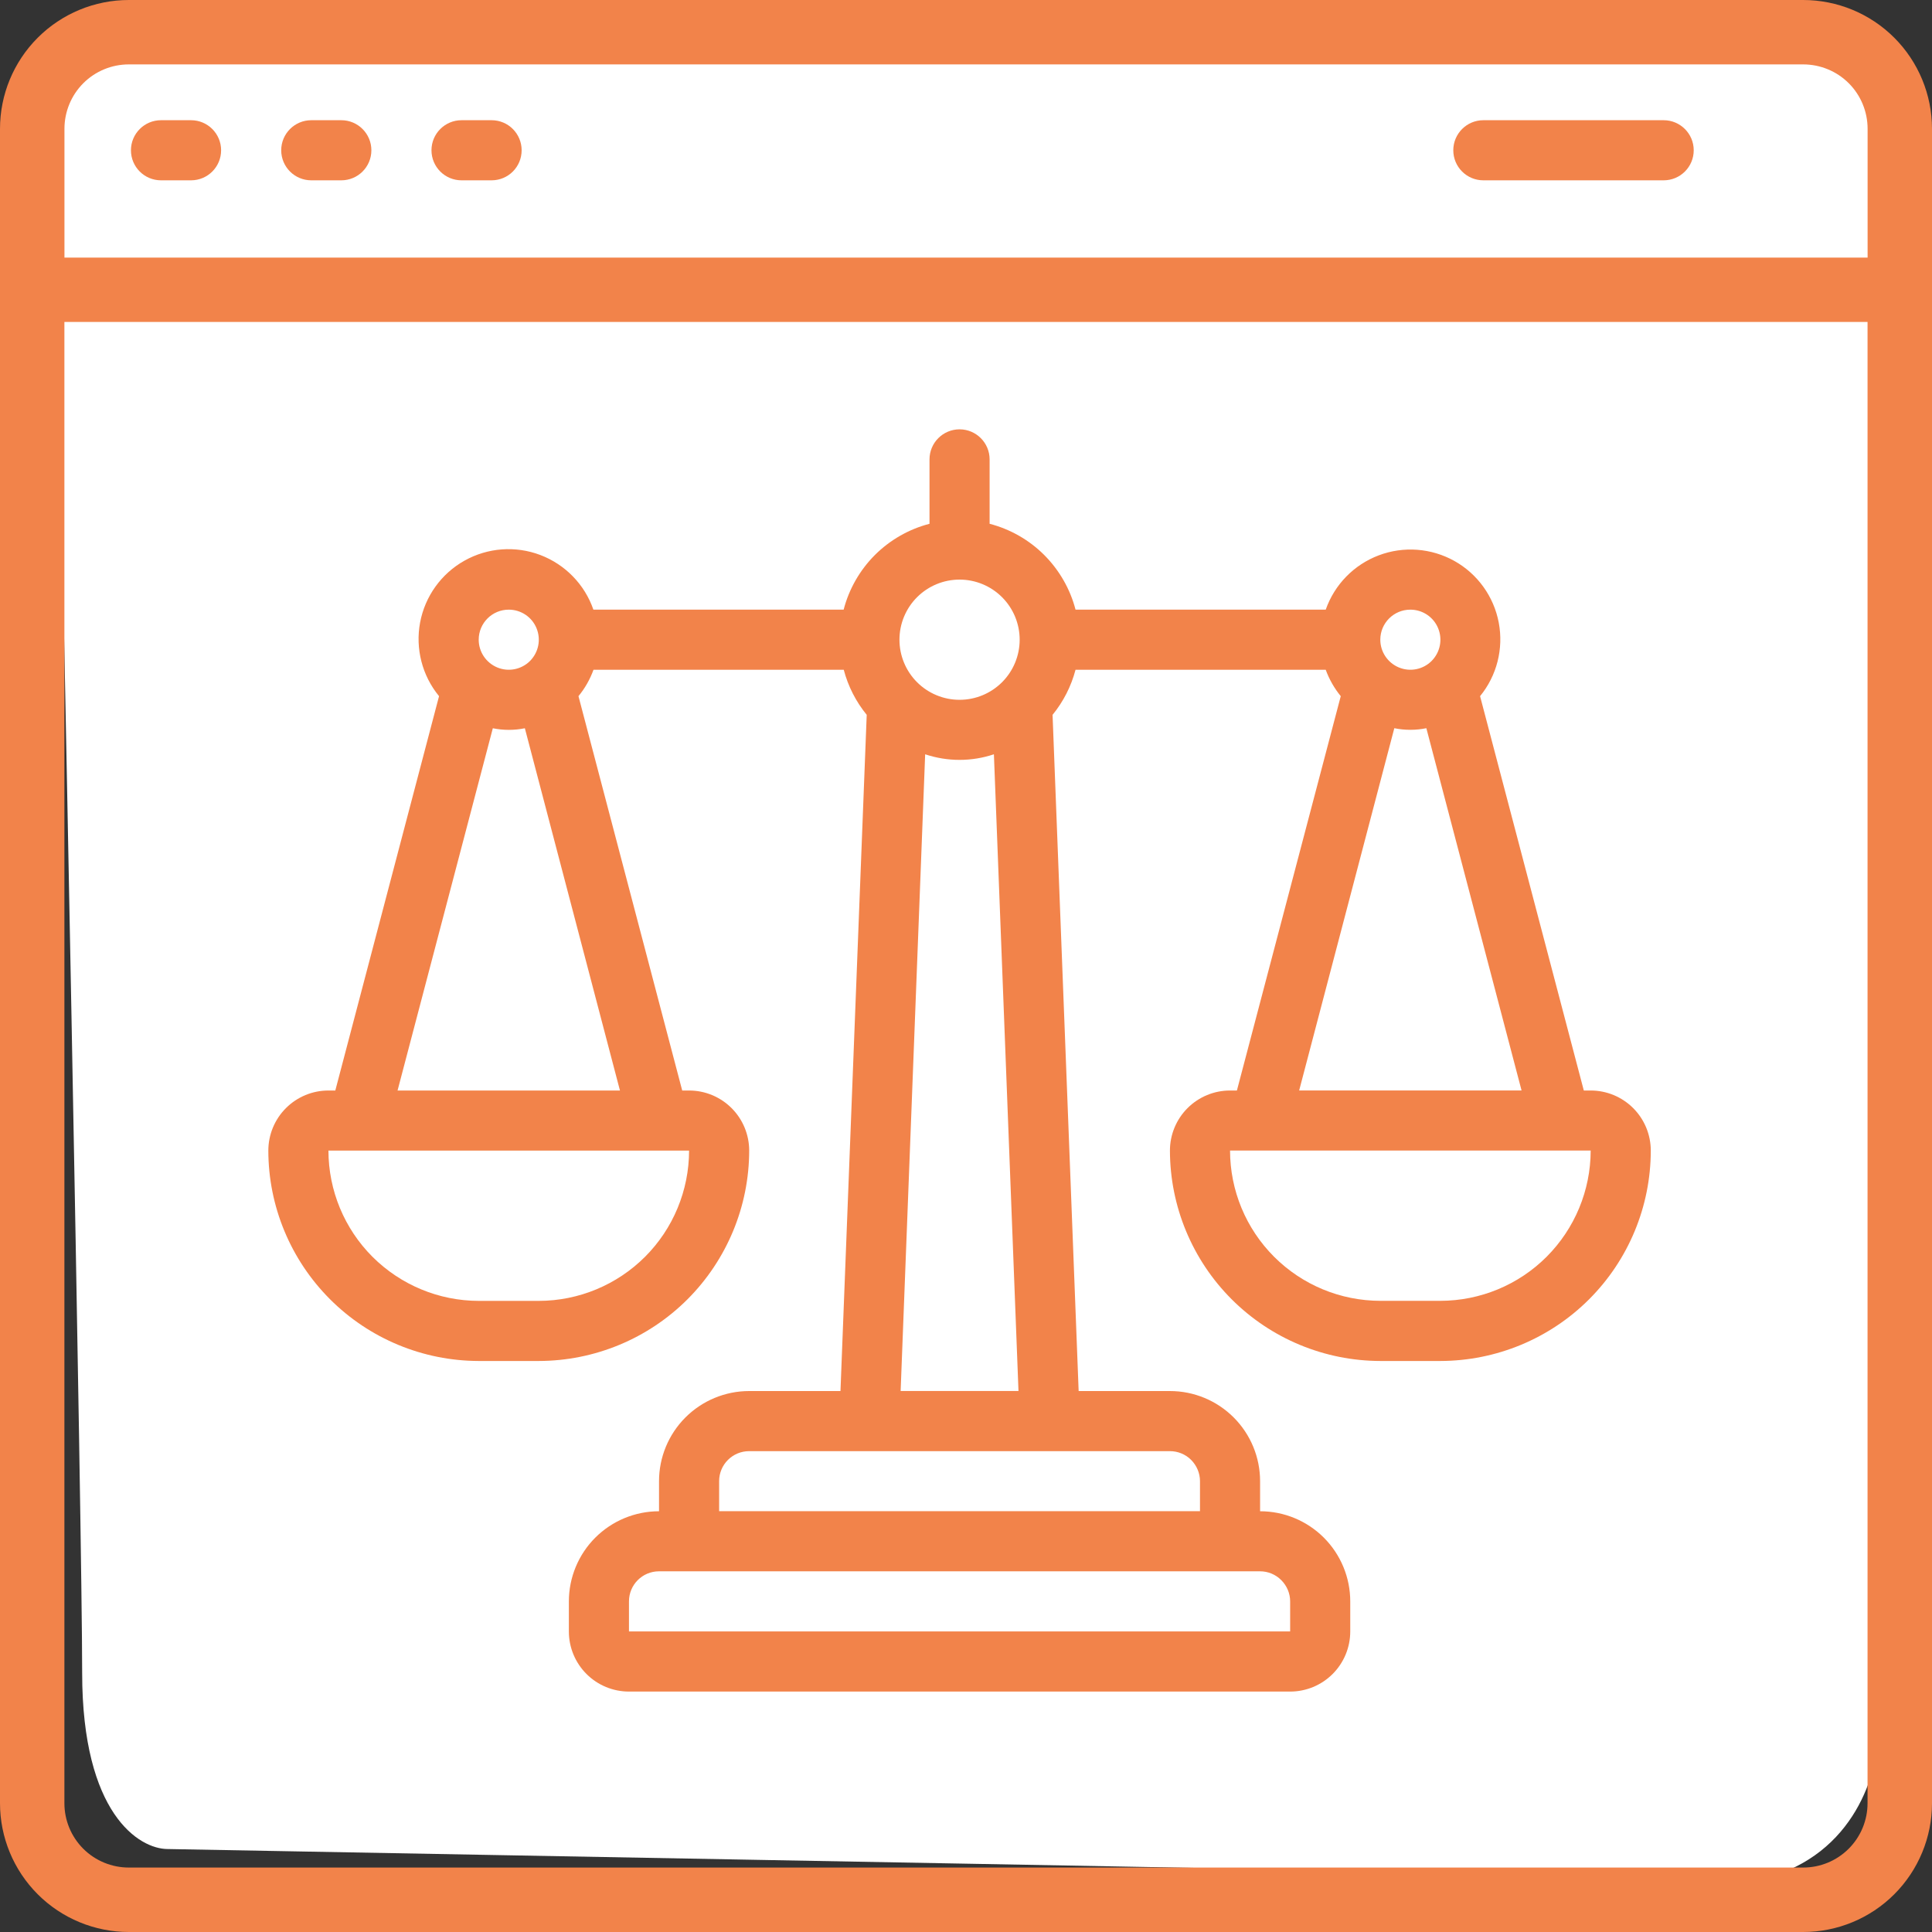
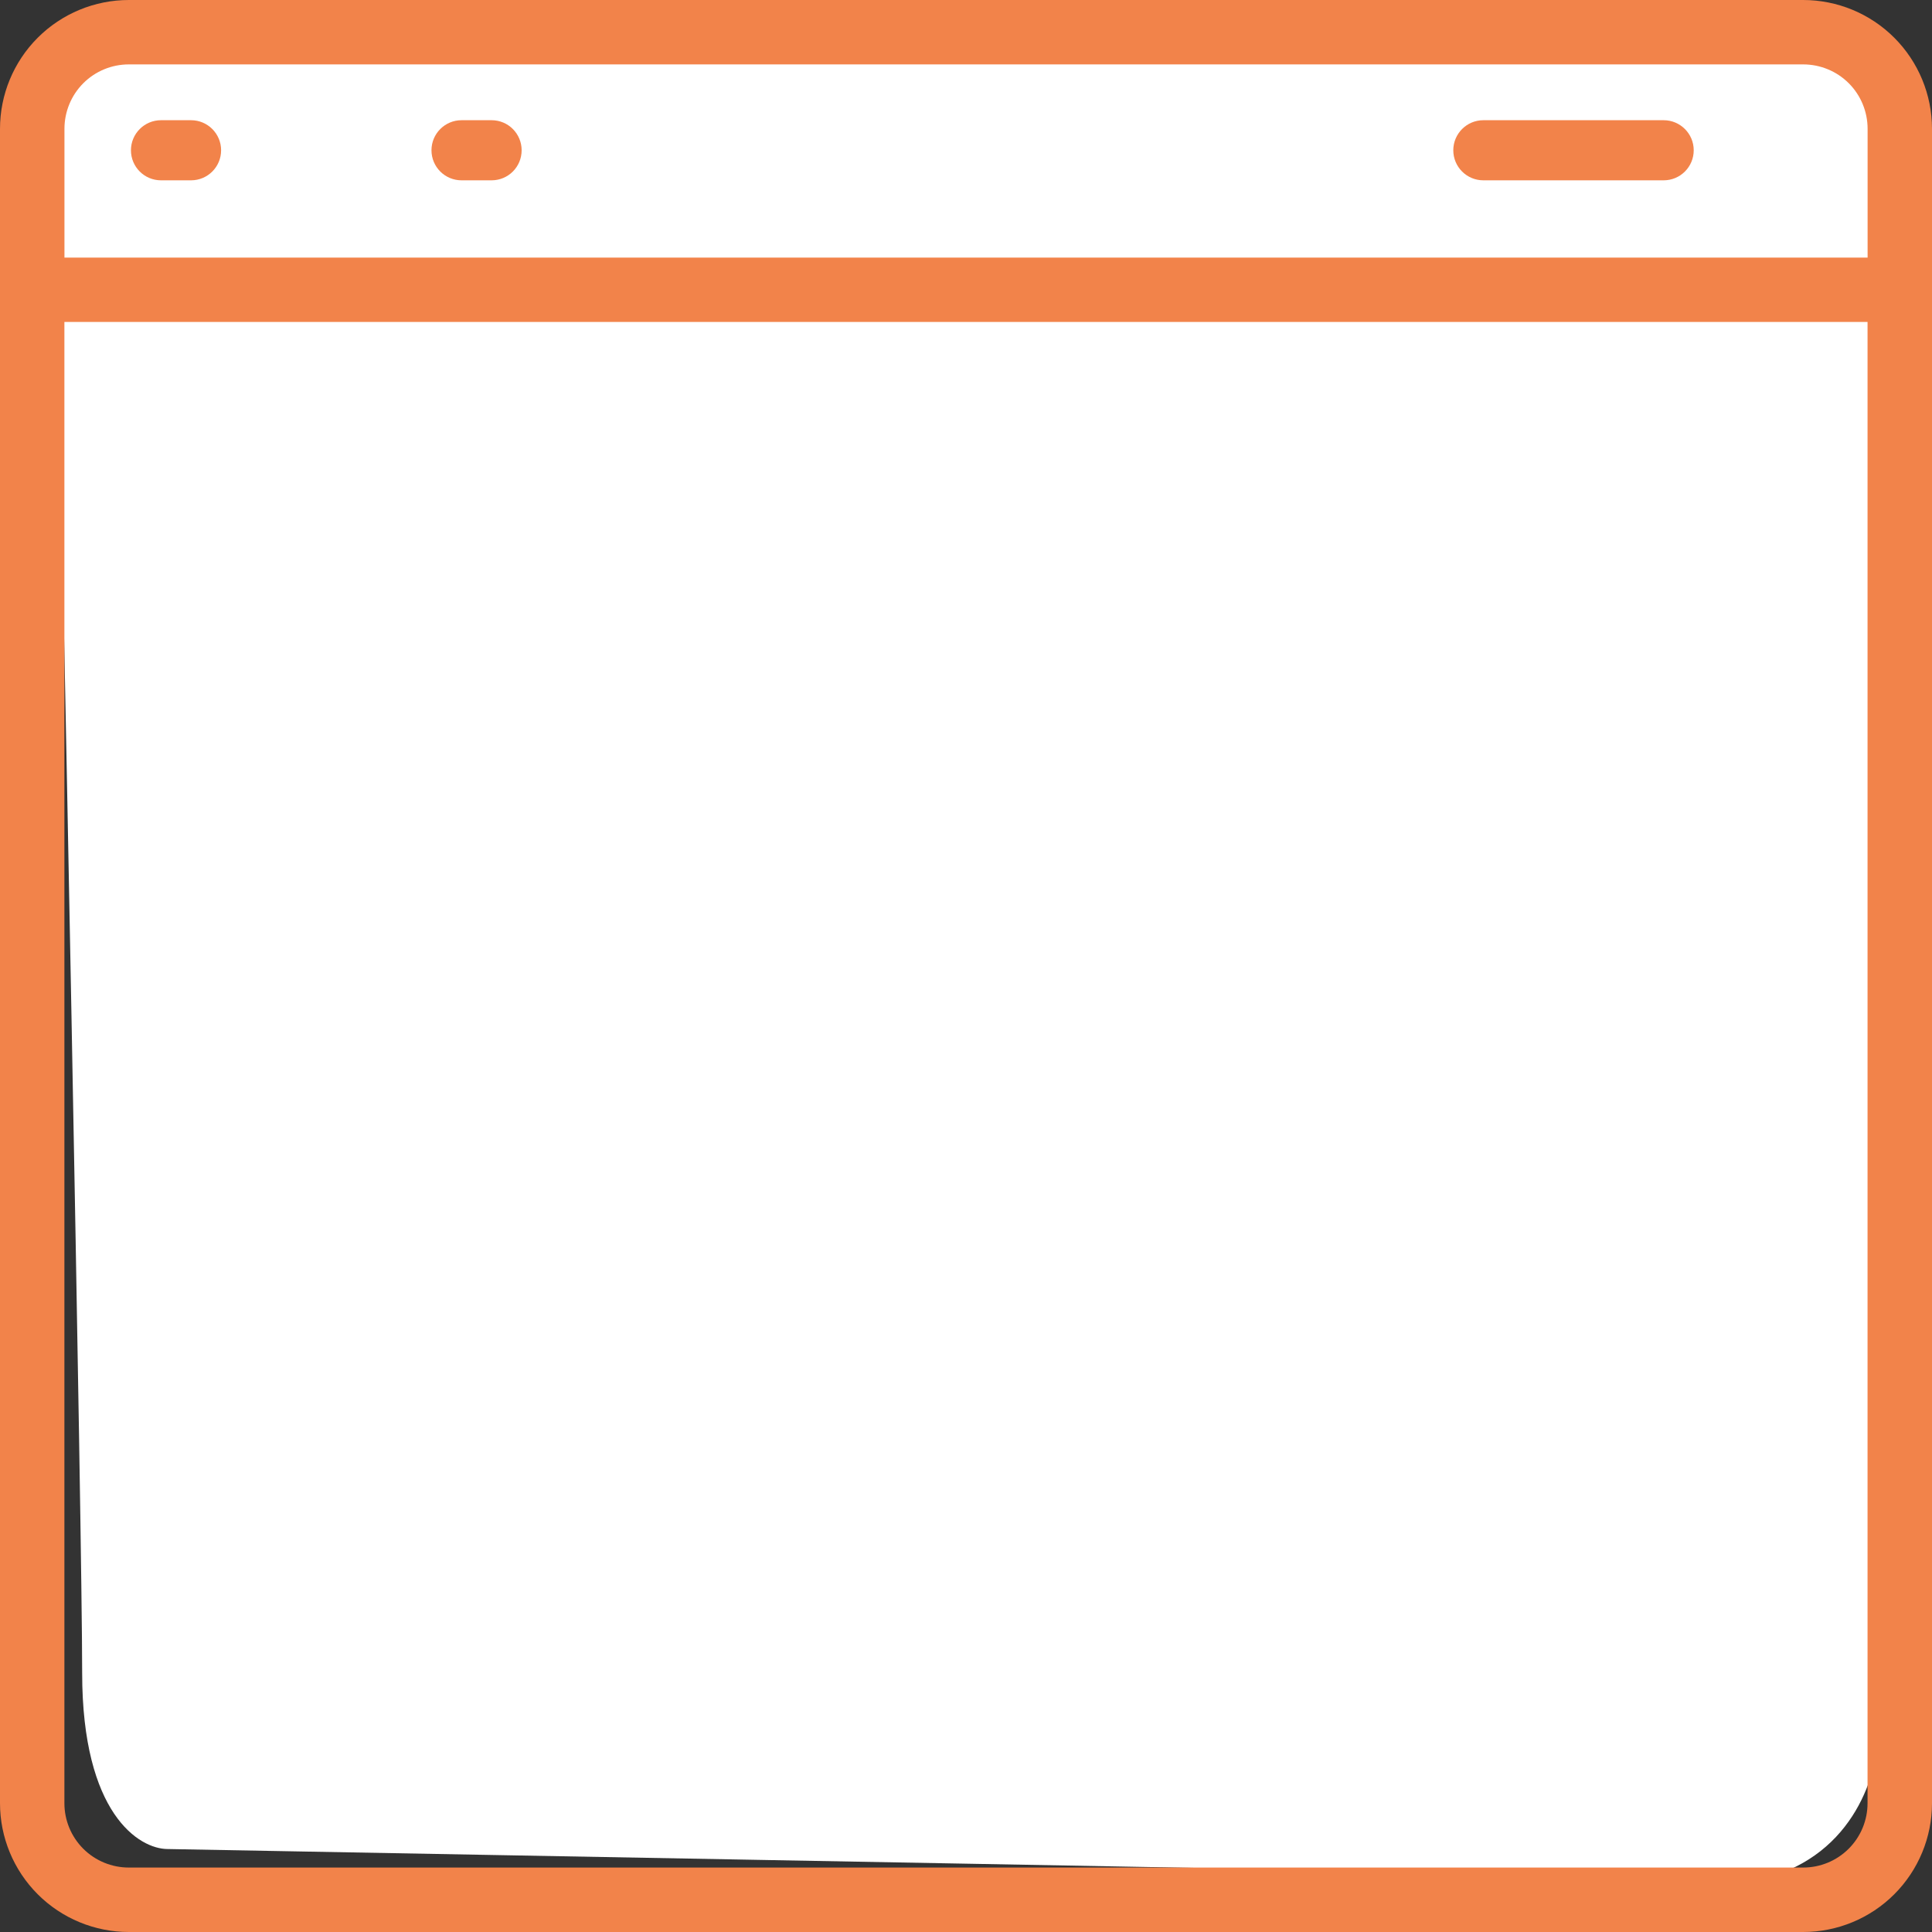
<svg xmlns="http://www.w3.org/2000/svg" viewBox="0 0 36 36" fill="none">
  <rect x="0" y="0" width="36" height="36" fill="#333333" stroke="none" />
  <path d="M3.125 34.454L32.875 35C34.575 34.563 35 32.997 35 32.268V3.857C35 0.36 33.229 -0.15 32.344 0.032H4.188C1.637 0.032 1 1.489 1 2.217C1.177 10.777 1.531 28.553 1.531 31.175C1.531 33.798 2.594 34.454 3.125 34.454Z" fill="white" />
  <path d="M33.6 0H2.4C1.764 0 1.153 0.253 0.703 0.703C0.253 1.153 0 1.764 0 2.4V33.6C0 34.236 0.253 34.847 0.703 35.297C1.153 35.747 1.764 36 2.4 36H33.6C34.236 36 34.847 35.747 35.297 35.297C35.747 34.847 36 34.236 36 33.6V2.4C36 1.764 35.747 1.153 35.297 0.703C34.847 0.253 34.236 0 33.6 0V0ZM2.4 1.2H33.6C33.918 1.2 34.224 1.326 34.449 1.551C34.674 1.776 34.8 2.082 34.8 2.4V4.8H1.201V2.4C1.201 2.082 1.327 1.776 1.552 1.551C1.777 1.326 2.082 1.2 2.4 1.2H2.4ZM33.6 34.799H2.4C2.082 34.799 1.776 34.673 1.551 34.448C1.326 34.223 1.2 33.918 1.2 33.6V5.999H34.799V33.6C34.799 33.918 34.673 34.223 34.448 34.448C34.223 34.673 33.918 34.799 33.6 34.799H33.6Z" fill="#F2834A" />
  <path d="M3 3.36H3.56C3.869 3.36 4.12 3.11 4.12 2.8C4.12 2.491 3.869 2.24 3.56 2.24H3C2.691 2.24 2.44 2.491 2.44 2.8C2.44 3.11 2.691 3.36 3 3.36Z" fill="#F2834A" />
-   <path d="M5.8 3.36H6.36C6.669 3.36 6.92 3.11 6.92 2.8C6.92 2.491 6.669 2.24 6.36 2.24H5.8C5.491 2.24 5.24 2.491 5.24 2.8C5.24 3.11 5.491 3.36 5.8 3.36Z" fill="#F2834A" />
  <path d="M8.6 3.36H9.16C9.47 3.36 9.72 3.11 9.72 2.8C9.72 2.491 9.47 2.24 9.16 2.24H8.6C8.291 2.24 8.04 2.491 8.04 2.8C8.04 3.11 8.291 3.36 8.6 3.36Z" fill="#F2834A" />
  <path d="M27.64 3.36H31C31.309 3.36 31.56 3.11 31.56 2.8C31.56 2.491 31.309 2.24 31 2.24H27.64C27.331 2.24 27.08 2.491 27.08 2.8C27.08 3.11 27.331 3.36 27.64 3.36Z" fill="#F2834A" />
-   <path d="M29.64 20.32H29.512L27.579 12.972C27.892 12.589 28.019 12.088 27.927 11.601C27.835 11.116 27.533 10.695 27.101 10.453C26.67 10.212 26.154 10.173 25.691 10.348C25.228 10.523 24.867 10.893 24.703 11.36H20.041C19.941 10.975 19.739 10.624 19.458 10.342C19.177 10.061 18.825 9.86 18.44 9.76V8.56C18.44 8.251 18.189 8 17.88 8C17.571 8 17.32 8.251 17.32 8.56V9.76C16.935 9.86 16.584 10.061 16.302 10.342C16.021 10.624 15.82 10.975 15.72 11.36H11.057C10.895 10.891 10.533 10.519 10.069 10.342C9.606 10.166 9.088 10.204 8.655 10.447C8.223 10.689 7.92 11.111 7.828 11.599C7.737 12.086 7.866 12.589 8.181 12.972L6.248 20.32H6.12C5.823 20.32 5.538 20.438 5.328 20.648C5.118 20.858 5 21.143 5 21.44C5.001 22.479 5.415 23.475 6.15 24.21C6.885 24.945 7.881 25.358 8.92 25.36H10.04H10.04C11.079 25.358 12.076 24.945 12.811 24.21C13.545 23.475 13.959 22.479 13.96 21.44C13.96 21.143 13.842 20.858 13.632 20.648C13.422 20.438 13.137 20.32 12.84 20.32H12.712L10.779 12.972C10.9 12.825 10.994 12.659 11.059 12.48H15.722C15.803 12.788 15.949 13.074 16.15 13.32L15.661 25.92H13.96C13.515 25.92 13.087 26.097 12.772 26.412C12.457 26.727 12.28 27.154 12.28 27.6V28.16C11.835 28.16 11.407 28.337 11.092 28.652C10.777 28.967 10.6 29.395 10.6 29.84V30.4C10.6 30.697 10.718 30.982 10.928 31.192C11.138 31.402 11.423 31.52 11.72 31.52H24.04C24.337 31.52 24.622 31.402 24.832 31.192C25.042 30.982 25.16 30.697 25.16 30.4V29.84C25.16 29.395 24.983 28.967 24.668 28.652C24.353 28.337 23.926 28.16 23.48 28.16V27.6C23.48 27.154 23.303 26.727 22.988 26.412C22.673 26.097 22.246 25.92 21.8 25.92H20.099L19.613 13.32C19.814 13.074 19.96 12.788 20.041 12.48H24.703C24.768 12.659 24.863 12.825 24.983 12.972L23.048 20.32H22.92C22.623 20.32 22.338 20.438 22.128 20.648C21.918 20.858 21.8 21.143 21.8 21.44C21.802 22.479 22.215 23.475 22.95 24.21C23.685 24.945 24.681 25.358 25.72 25.36H26.84H26.84C27.879 25.358 28.876 24.945 29.611 24.21C30.346 23.475 30.759 22.479 30.76 21.44C30.76 21.143 30.642 20.858 30.432 20.648C30.222 20.438 29.937 20.32 29.64 20.32L29.64 20.32ZM26.28 11.36C26.506 11.36 26.711 11.496 26.797 11.705C26.884 11.915 26.836 12.155 26.676 12.316C26.516 12.476 26.275 12.524 26.066 12.437C25.857 12.35 25.72 12.146 25.72 11.92C25.72 11.61 25.971 11.36 26.28 11.36L26.28 11.36ZM17.88 10.8C18.177 10.8 18.462 10.918 18.672 11.128C18.882 11.338 19 11.623 19 11.92C19 12.217 18.882 12.502 18.672 12.712C18.462 12.922 18.177 13.04 17.88 13.04C17.583 13.04 17.298 12.922 17.088 12.712C16.878 12.502 16.76 12.217 16.76 11.92C16.76 11.623 16.878 11.338 17.088 11.128C17.298 10.918 17.583 10.8 17.88 10.8ZM9.48 11.36C9.707 11.36 9.911 11.496 9.997 11.705C10.084 11.915 10.036 12.155 9.876 12.316C9.716 12.476 9.475 12.524 9.266 12.437C9.057 12.35 8.92 12.146 8.92 11.92C8.92 11.61 9.171 11.36 9.48 11.36L9.48 11.36ZM10.04 24.24H8.92C8.178 24.239 7.466 23.943 6.941 23.419C6.416 22.894 6.121 22.182 6.12 21.44H12.84C12.839 22.182 12.544 22.894 12.019 23.419C11.494 23.943 10.783 24.239 10.04 24.24ZM7.408 20.32L9.183 13.57H9.183C9.38 13.61 9.583 13.61 9.78 13.57L11.552 20.32H7.408ZM24.04 29.839V30.399L11.72 30.399V29.839C11.72 29.53 11.97 29.279 12.28 29.279H23.479C23.628 29.279 23.77 29.338 23.875 29.444C23.98 29.549 24.04 29.691 24.04 29.839L24.04 29.839ZM22.36 27.599V28.159H13.4V27.599C13.4 27.29 13.65 27.04 13.96 27.04H21.799C21.948 27.04 22.09 27.098 22.195 27.203C22.3 27.309 22.36 27.451 22.36 27.599L22.36 27.599ZM16.782 25.919L17.239 14.055C17.655 14.194 18.105 14.194 18.52 14.055L18.978 25.919H16.782ZM25.981 13.569C26.178 13.609 26.381 13.609 26.578 13.569L28.352 20.319H24.208L25.981 13.569ZM26.84 24.239H25.72C24.977 24.238 24.266 23.943 23.741 23.418C23.216 22.893 22.921 22.182 22.92 21.439H29.64C29.639 22.182 29.343 22.893 28.819 23.418C28.294 23.943 27.582 24.238 26.84 24.239Z" fill="#F2834A" />
</svg>